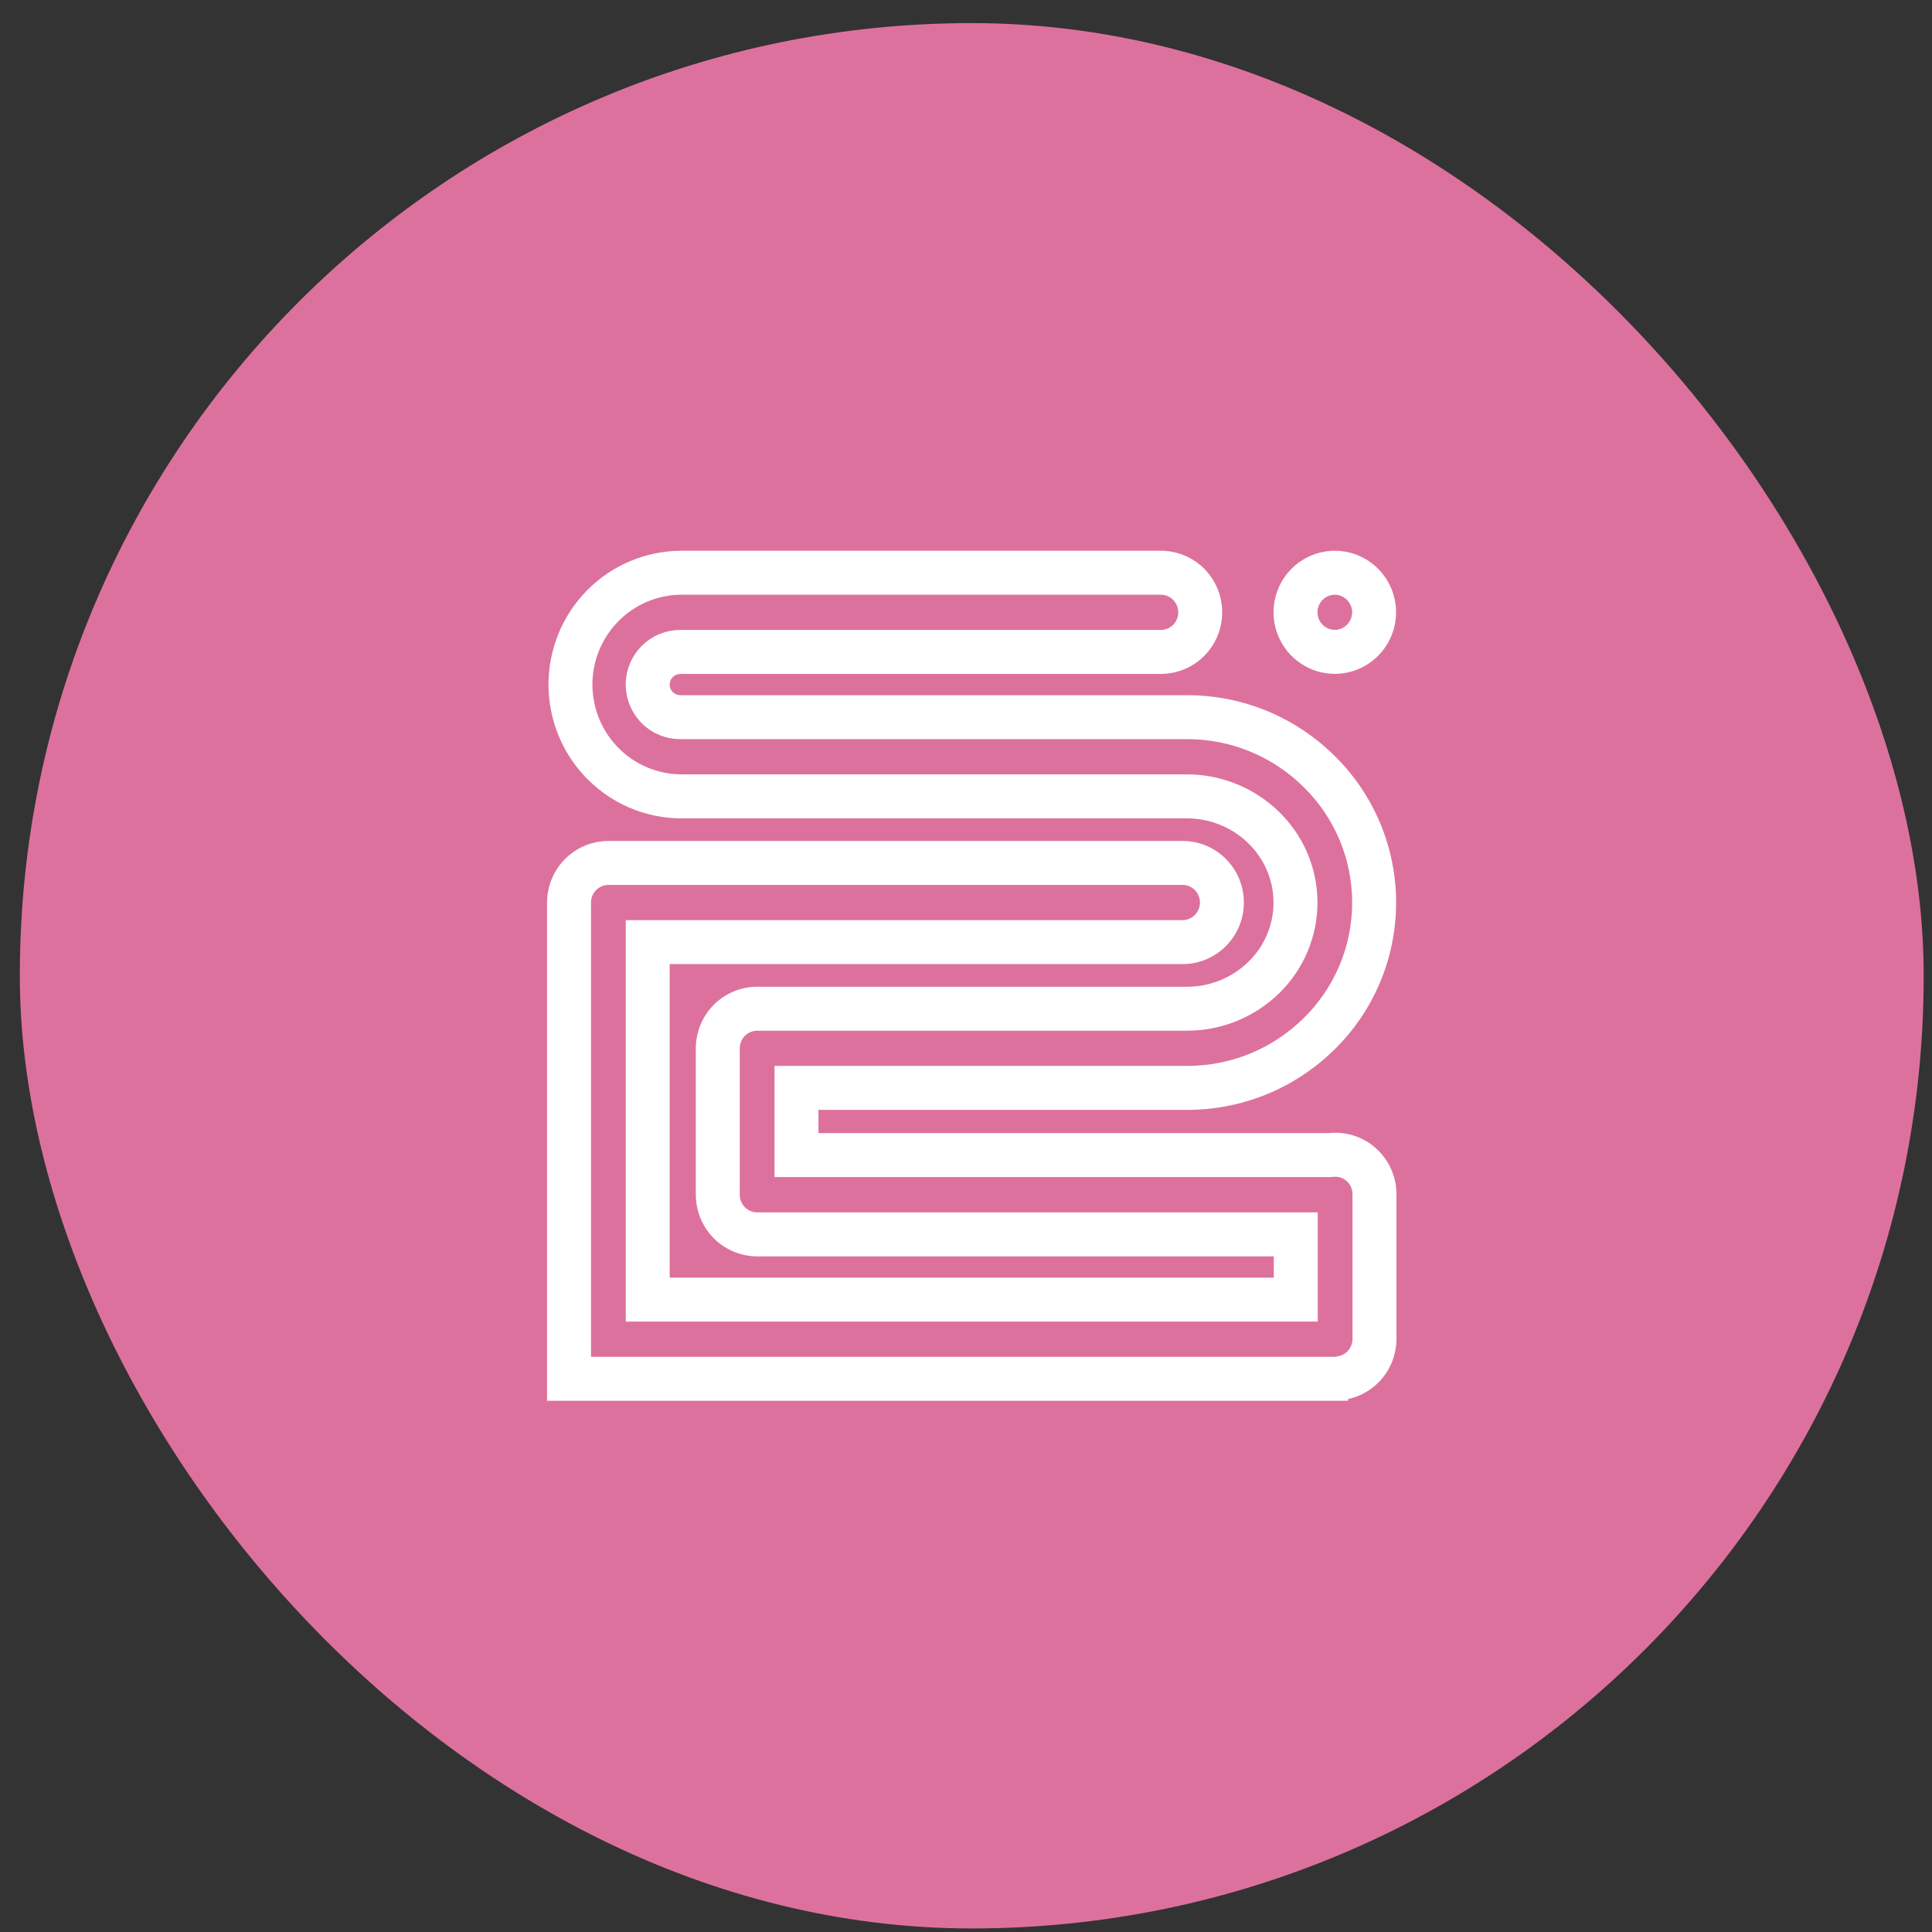
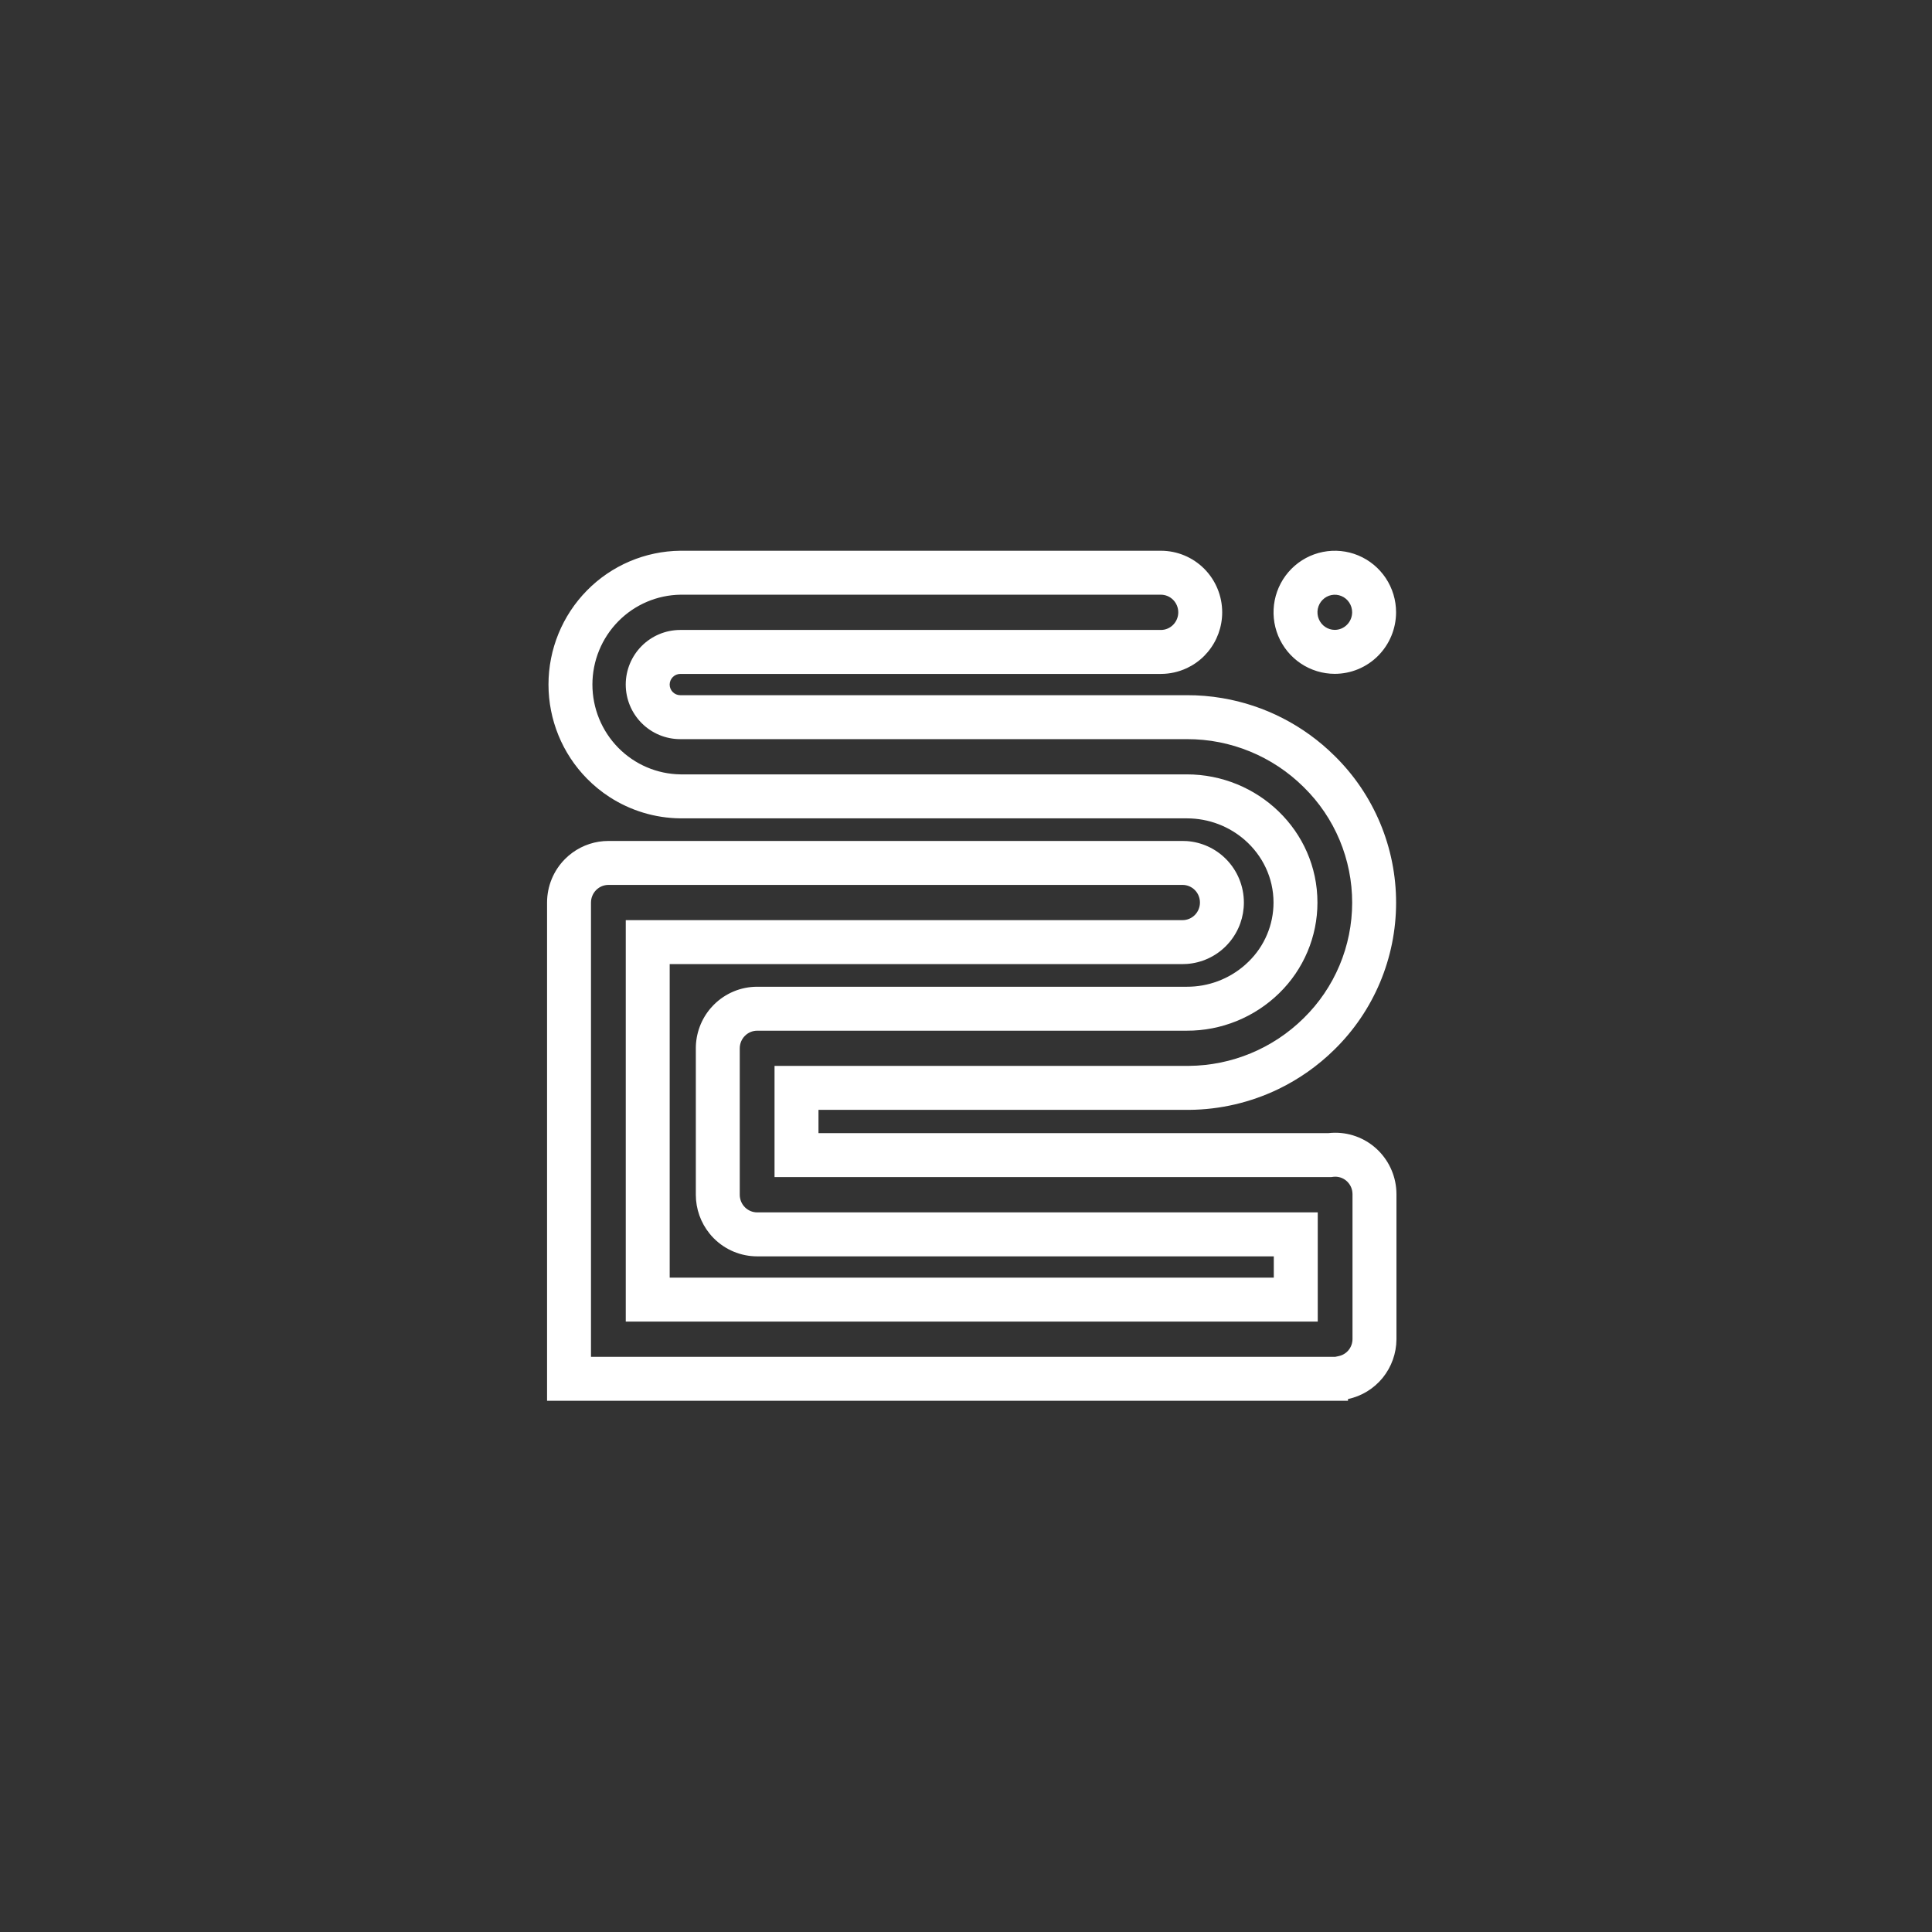
<svg xmlns="http://www.w3.org/2000/svg" width="76" height="76" viewBox="0 0 76 76" fill="none">
  <rect x="0" y="0" width="76" height="76" fill="#333333" stroke="none" />
-   <rect x="0.781" y="0.909" width="74.891" height="74.951" rx="37.446" fill="#DD719E" />
  <path fill-rule="evenodd" clip-rule="evenodd" d="M23.558 33.11C23.057 33.19 22.59 33.426 22.227 33.791C21.774 34.246 21.52 34.862 21.52 35.504V55.104H53.026L53.027 55.035C53.564 54.921 54.046 54.625 54.393 54.198C54.739 53.77 54.93 53.236 54.933 52.684V46.966C54.93 46.326 54.674 45.713 54.222 45.261C53.77 44.81 53.158 44.557 52.521 44.559C52.433 44.559 52.346 44.564 52.259 44.574H32.197V43.659H46.774C48 43.65 49.196 43.367 50.282 42.845C51.091 42.455 51.839 41.931 52.492 41.288C53.259 40.537 53.869 39.64 54.286 38.648C54.703 37.657 54.918 36.591 54.919 35.515C54.92 34.439 54.707 33.373 54.292 32.381C53.877 31.388 53.269 30.489 52.503 29.737C51.289 28.531 49.741 27.742 48.08 27.462C47.622 27.384 47.156 27.345 46.685 27.347H26.76C26.649 27.347 26.543 27.303 26.465 27.224C26.387 27.146 26.343 27.04 26.343 26.929C26.344 26.818 26.388 26.712 26.466 26.634C26.544 26.555 26.649 26.511 26.76 26.51H45.666C46.02 26.51 46.366 26.432 46.681 26.285C46.683 26.285 46.684 26.284 46.685 26.284C46.938 26.165 47.171 26.003 47.372 25.801C47.42 25.752 47.466 25.701 47.51 25.649C47.876 25.214 48.078 24.661 48.078 24.087C48.078 23.445 47.824 22.829 47.372 22.374C46.919 21.92 46.306 21.665 45.666 21.665H26.76C25.38 21.68 24.061 22.241 23.091 23.226C22.12 24.212 21.576 25.542 21.576 26.928C21.576 28.314 22.12 29.645 23.091 30.63C23.36 30.904 23.657 31.145 23.974 31.351C24.799 31.886 25.763 32.181 26.76 32.192H46.686C47.564 32.192 48.365 32.516 48.971 33.047C49.662 33.653 50.097 34.529 50.097 35.503C50.097 35.503 50.097 35.504 50.097 35.504C50.097 35.938 50.01 36.367 49.841 36.766C49.673 37.165 49.426 37.526 49.116 37.828C49.069 37.874 49.022 37.918 48.973 37.961C48.341 38.515 47.528 38.82 46.685 38.816H29.784C29.144 38.816 28.531 39.072 28.079 39.526C28.077 39.528 28.074 39.53 28.072 39.533C28.033 39.572 27.995 39.613 27.959 39.655C27.582 40.093 27.372 40.655 27.372 41.238V46.999C27.372 47.559 27.566 48.099 27.915 48.529C27.964 48.59 28.017 48.649 28.072 48.705C28.074 48.707 28.077 48.709 28.079 48.712C28.531 49.166 29.144 49.421 29.784 49.422H50.108V50.259H26.344V37.925H46.52C46.575 37.925 46.63 37.923 46.685 37.919C46.687 37.919 46.688 37.919 46.69 37.919C47.268 37.878 47.813 37.63 48.225 37.216C48.274 37.166 48.321 37.115 48.365 37.062C48.366 37.061 48.367 37.06 48.369 37.058C48.552 36.838 48.694 36.589 48.79 36.322C48.883 36.062 48.931 35.785 48.931 35.504C48.931 35.504 48.931 35.504 48.931 35.504C48.931 35.504 48.931 35.503 48.931 35.503C48.931 34.86 48.677 34.244 48.225 33.79C47.812 33.375 47.265 33.127 46.686 33.086C46.631 33.083 46.576 33.081 46.52 33.081H23.932C23.806 33.081 23.681 33.091 23.558 33.11ZM23.933 34.81C23.753 34.811 23.58 34.882 23.451 35.012C23.322 35.142 23.248 35.319 23.248 35.505V53.375H52.522L52.667 53.344C52.817 53.312 52.953 53.229 53.051 53.108C53.148 52.988 53.203 52.836 53.204 52.679V46.971C53.203 46.787 53.129 46.613 53.002 46.486C52.874 46.358 52.703 46.288 52.525 46.288C52.503 46.288 52.481 46.29 52.459 46.292L52.359 46.304H30.468V41.929H46.767C48.455 41.916 50.073 41.245 51.279 40.056L51.283 40.052C51.886 39.462 52.365 38.757 52.693 37.977C53.021 37.198 53.19 36.36 53.191 35.513C53.192 34.667 53.024 33.829 52.698 33.048C52.372 32.268 51.894 31.562 51.292 30.971L51.289 30.968L51.285 30.964C50.062 29.749 48.41 29.071 46.691 29.076L46.685 29.076L26.757 29.076C26.187 29.076 25.642 28.848 25.241 28.445C24.84 28.042 24.616 27.498 24.615 26.931L24.615 26.926L24.615 26.921C24.617 26.356 24.842 25.814 25.241 25.413C25.641 25.011 26.184 24.783 26.752 24.781L26.76 24.781L45.666 24.781C45.845 24.781 46.019 24.709 46.147 24.58C46.276 24.45 46.35 24.273 46.35 24.087C46.35 23.902 46.276 23.724 46.147 23.595C46.019 23.466 45.845 23.394 45.666 23.394H26.77C25.85 23.407 24.971 23.782 24.322 24.441C23.671 25.102 23.304 25.996 23.304 26.928C23.304 27.861 23.671 28.755 24.322 29.416C24.971 30.075 25.85 30.45 26.77 30.462H46.686C49.472 30.462 51.825 32.674 51.825 35.504V35.505C51.825 36.169 51.692 36.827 51.433 37.439C51.175 38.05 50.798 38.603 50.324 39.066C49.351 40.019 48.042 40.551 46.681 40.545L29.786 40.545C29.785 40.545 29.785 40.545 29.785 40.545C29.605 40.546 29.432 40.617 29.303 40.747C29.174 40.876 29.1 41.054 29.1 41.24M23.933 34.81C23.933 34.81 23.933 34.81 23.933 34.81L46.52 34.81C46.699 34.81 46.872 34.882 47.001 35.011C47.13 35.14 47.203 35.317 47.203 35.503C47.203 35.689 47.13 35.865 47.001 35.995C46.872 36.124 46.699 36.196 46.52 36.196H24.616V51.989H51.837V47.692H29.786C29.606 47.692 29.432 47.62 29.303 47.491C29.174 47.361 29.1 47.184 29.1 46.998C29.1 46.998 29.1 46.998 29.1 46.998V41.24M52.132 24.663C52.243 24.738 52.374 24.777 52.507 24.778C52.686 24.777 52.859 24.706 52.987 24.576C53.116 24.447 53.189 24.271 53.19 24.085C53.19 23.948 53.149 23.813 53.073 23.7C52.998 23.586 52.891 23.498 52.767 23.447C52.643 23.395 52.507 23.382 52.376 23.408C52.245 23.434 52.124 23.499 52.028 23.595C51.932 23.691 51.866 23.815 51.839 23.95C51.812 24.086 51.826 24.226 51.879 24.353C51.931 24.48 52.019 24.587 52.132 24.663ZM52.508 26.507C52.031 26.507 51.565 26.365 51.169 26.099C50.773 25.833 50.464 25.455 50.281 25.013C50.099 24.57 50.051 24.084 50.144 23.614C50.237 23.144 50.467 22.713 50.804 22.374C51.141 22.036 51.57 21.805 52.038 21.712C52.505 21.618 52.99 21.666 53.43 21.849C53.871 22.033 54.247 22.343 54.512 22.741C54.777 23.139 54.918 23.607 54.918 24.086C54.917 24.728 54.663 25.343 54.211 25.797C53.76 26.251 53.147 26.506 52.508 26.507Z" fill="white" />
</svg>